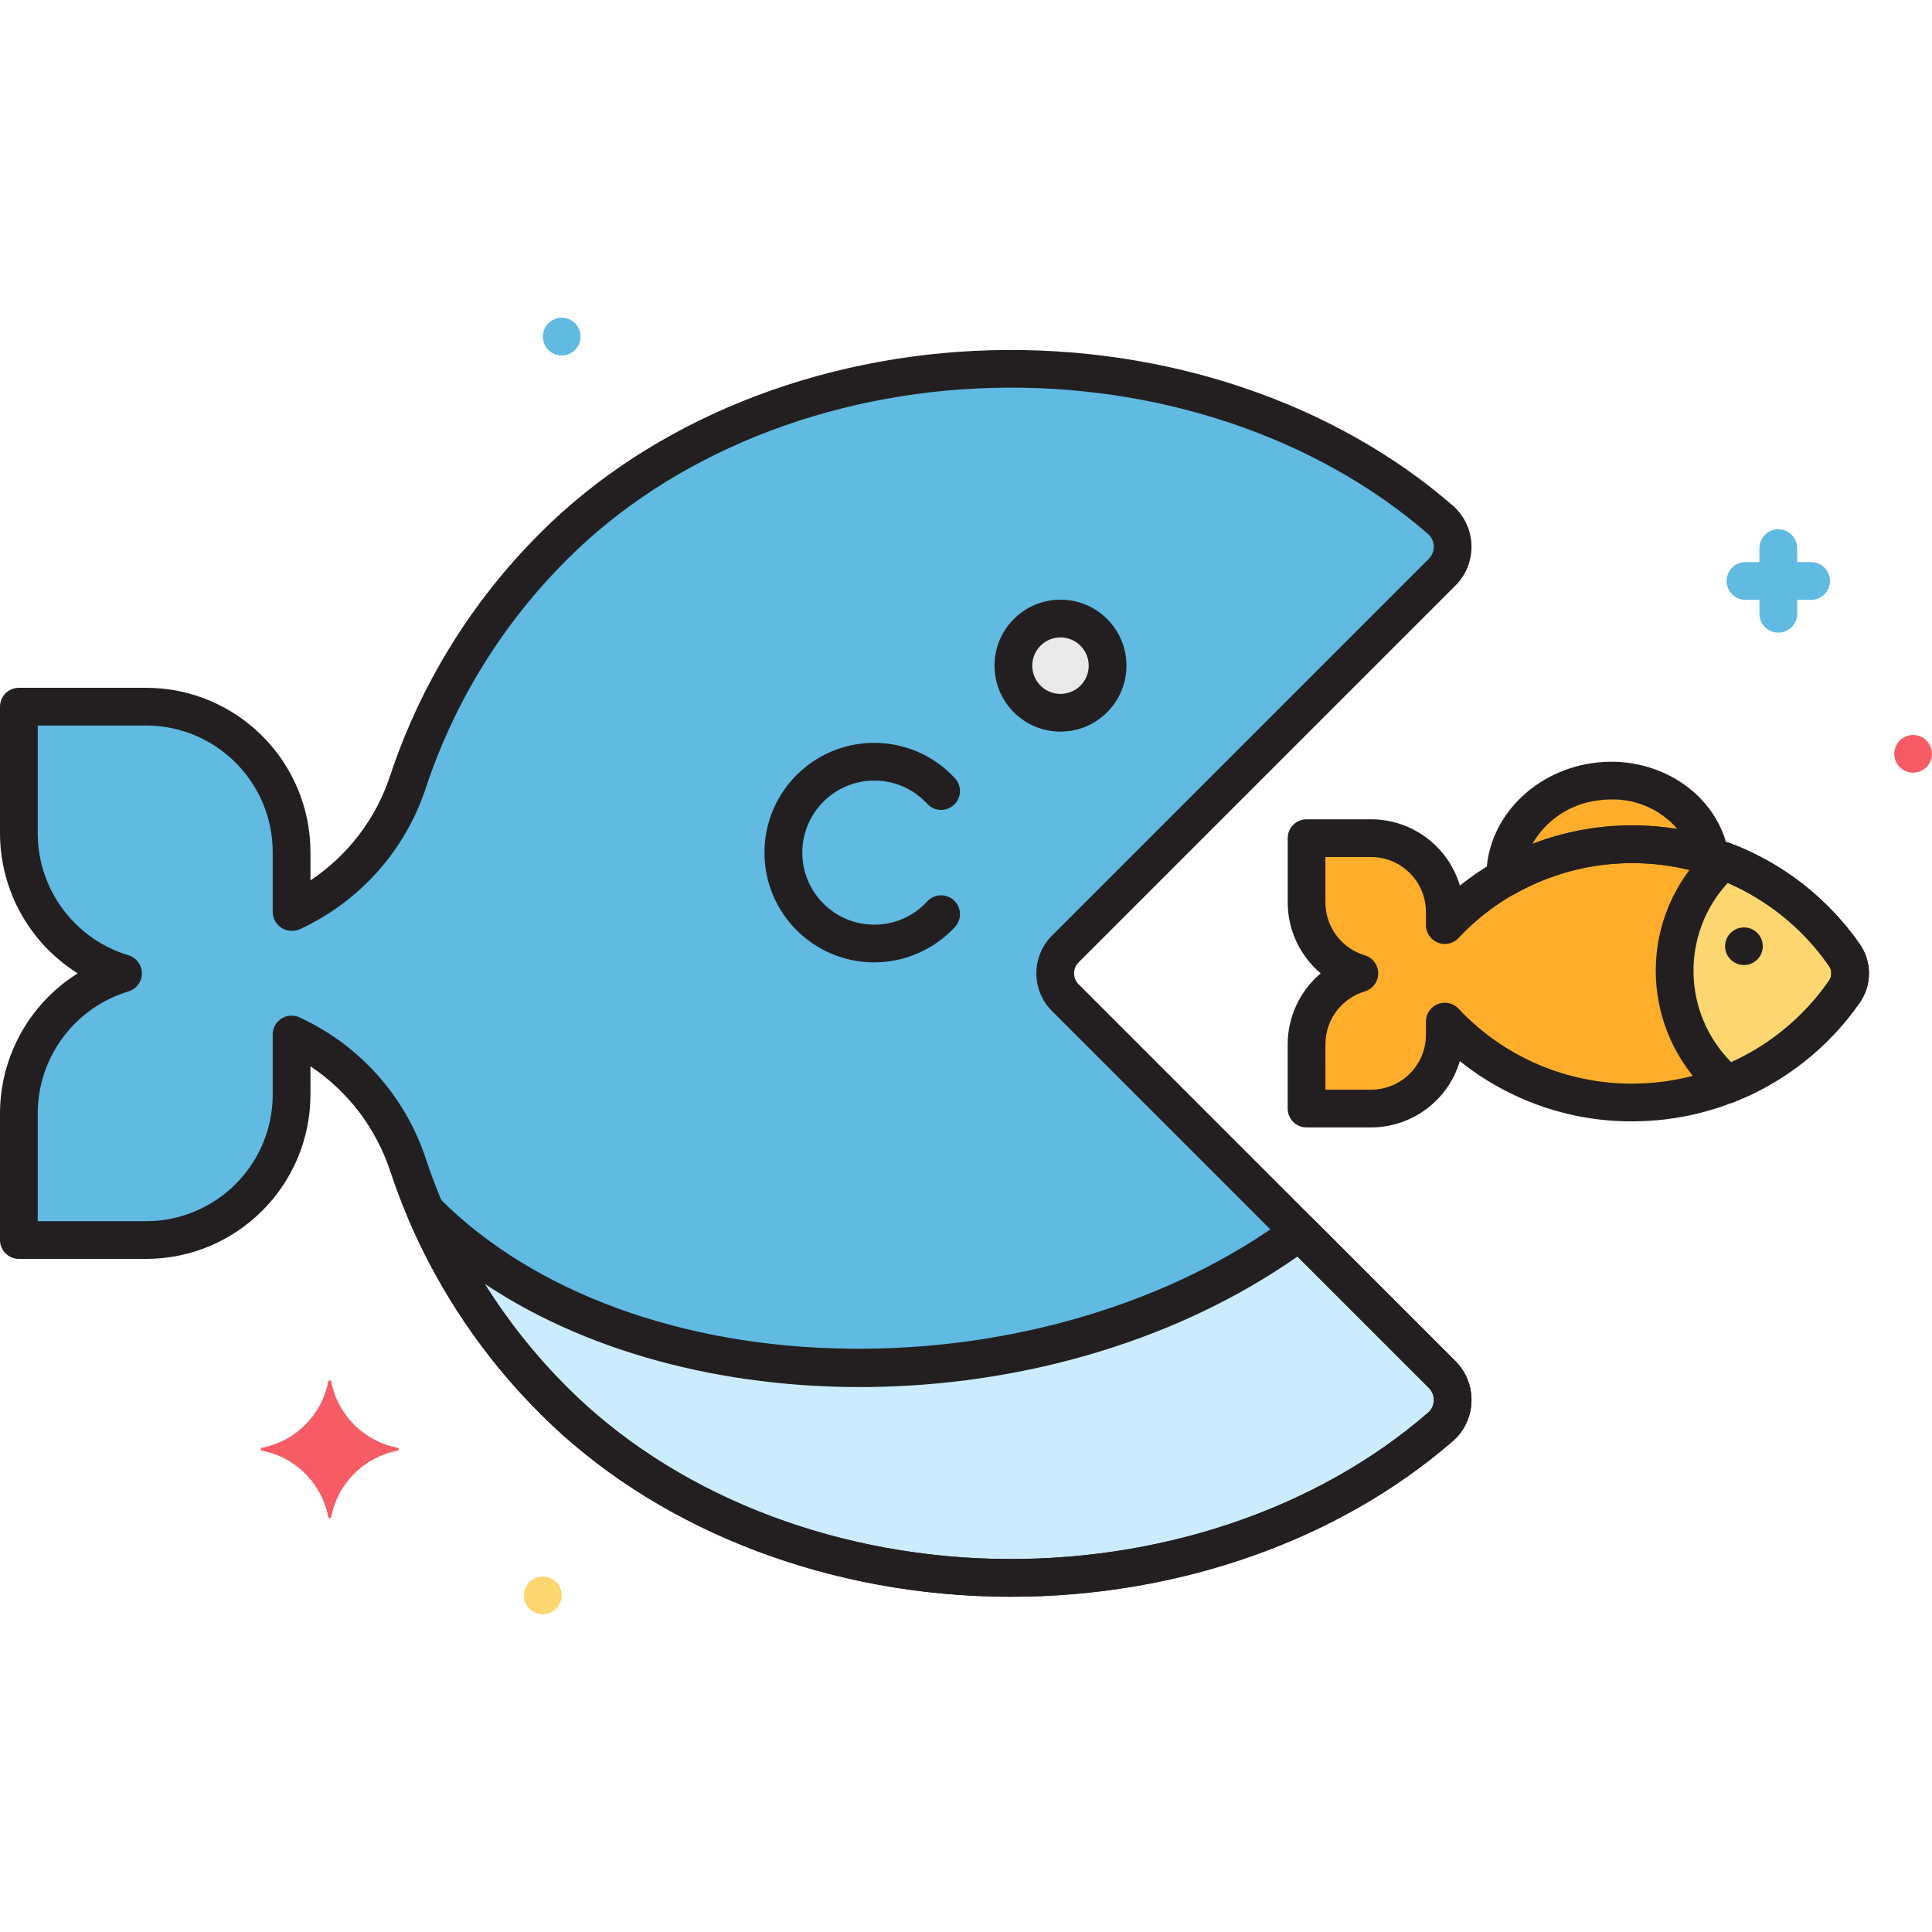
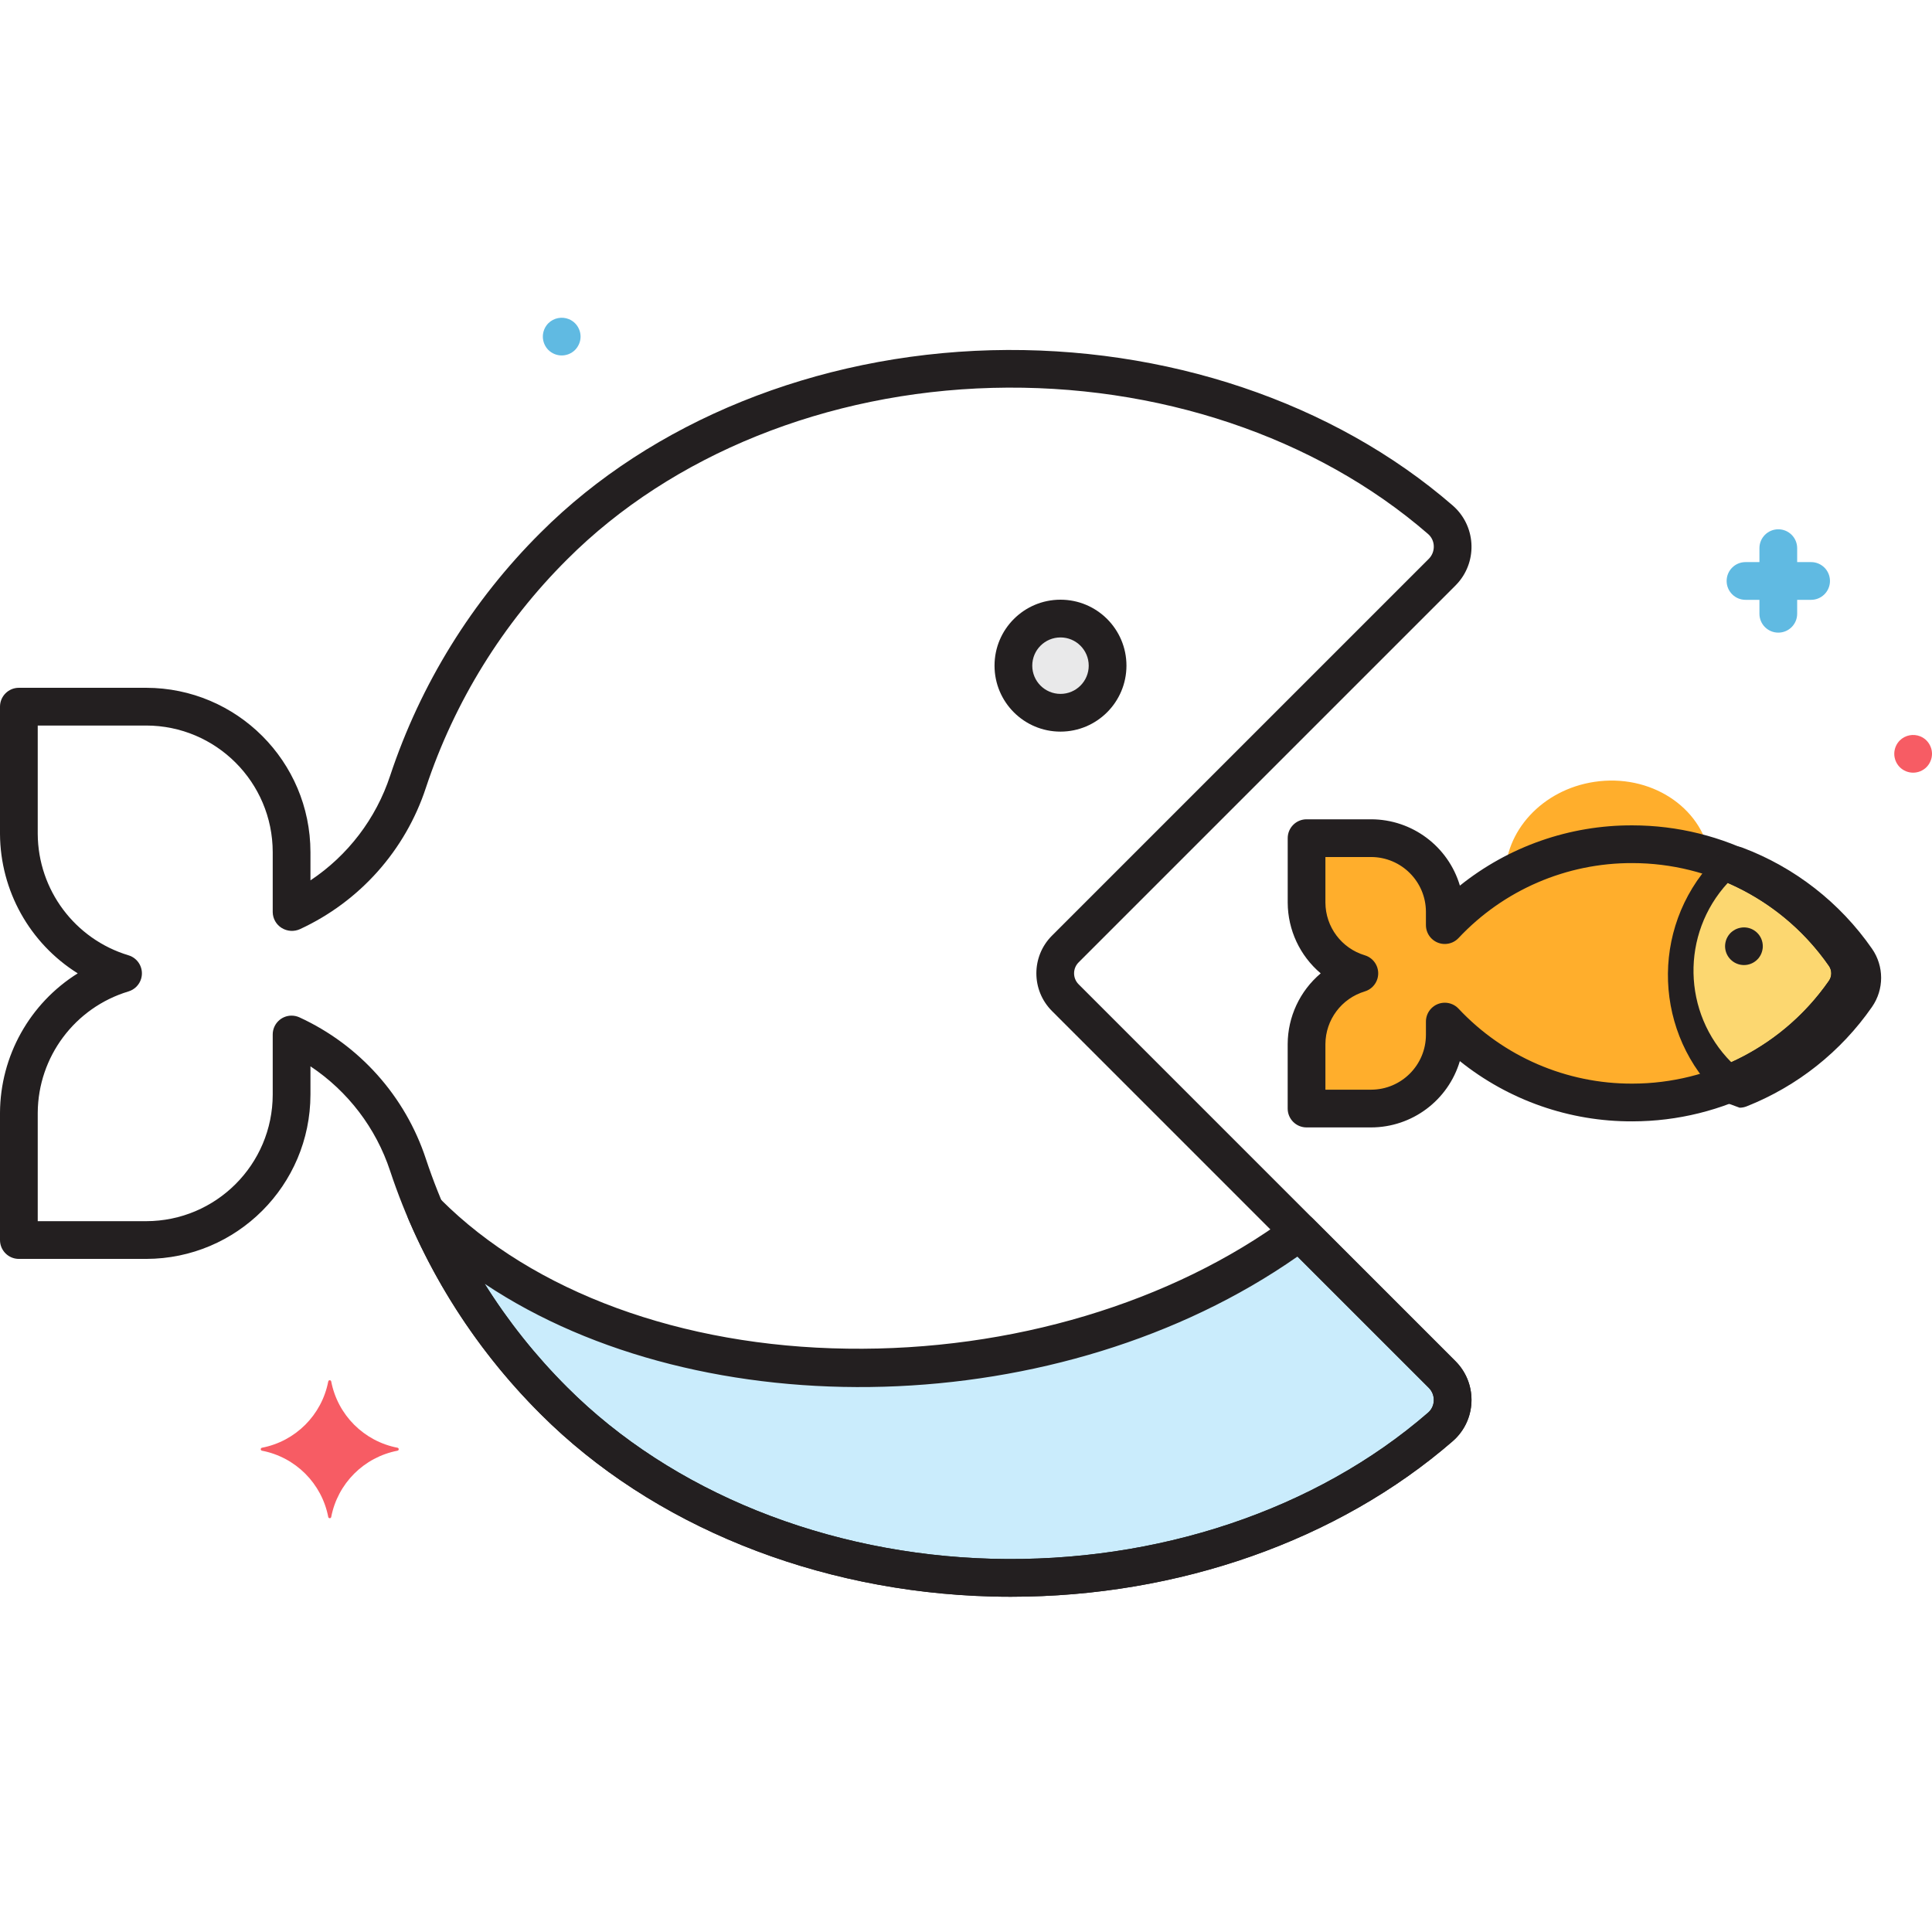
<svg xmlns="http://www.w3.org/2000/svg" viewBox="0,0,256,256" width="128px" height="128px" fill-rule="nonzero">
  <g fill-opacity="0" fill="#dddddd" fill-rule="nonzero" stroke="none" stroke-width="1" stroke-linecap="butt" stroke-linejoin="miter" stroke-miterlimit="10" stroke-dasharray="" stroke-dashoffset="0" font-family="none" font-weight="none" font-size="none" text-anchor="none" style="mix-blend-mode: normal">
-     <path d="M0,256v-256h256v256z" id="bgRectangle" />
-   </g>
+     </g>
  <g fill="none" fill-rule="nonzero" stroke="none" stroke-width="1" stroke-linecap="butt" stroke-linejoin="miter" stroke-miterlimit="10" stroke-dasharray="" stroke-dashoffset="0" font-family="none" font-weight="none" font-size="none" text-anchor="none" style="mix-blend-mode: normal">
    <g>
      <path d="M244.4,126.56c-10.773,-15.515 -32.083,-19.359 -47.598,-8.587c-1.94,1.347 -3.736,2.892 -5.358,4.61v-1.752c-0.016,-5.389 -4.381,-9.754 -9.77,-9.77h-8.549v8.549c0.014,4.323 2.858,8.127 7,9.365c-4.143,1.237 -6.986,5.042 -7,9.365v8.549h8.549c5.389,-0.016 9.754,-4.381 9.77,-9.77v-1.752c12.969,13.732 34.614,14.35 48.346,1.381c1.717,-1.622 3.262,-3.418 4.61,-5.358c1.008,-1.452 1.008,-3.378 0,-4.83z" fill="#ffae2c" />
      <path d="M244.4,126.56c-3.962,-5.695 -9.555,-10.055 -16.044,-12.508c-8.05,7.309 -8.651,19.761 -1.341,27.811c0.589,0.649 1.221,1.258 1.891,1.822c6.26,-2.491 11.648,-6.769 15.495,-12.3c1.006,-1.451 1.005,-3.374 -0.001,-4.825z" fill="#fcd770" />
      <path d="M216.3,111.864c3.481,-0.003 6.943,0.527 10.264,1.57c-1.123,-6.551 -7.911,-10.942 -15.291,-9.835c-6.933,1.041 -11.943,6.568 -11.819,12.7c5.135,-2.915 10.941,-4.444 16.846,-4.435z" fill="#ffae2c" />
-       <path d="M141.151,132.195c-1.778,-1.778 -1.778,-4.661 0,-6.439l49.929,-49.929c1.862,-1.854 1.869,-4.867 0.015,-6.729c-0.076,-0.076 -0.155,-0.15 -0.236,-0.221c-32.018,-27.777 -87.359,-26.626 -117.447,3.457c-8.795,8.77 -15.421,19.473 -19.348,31.256c-2.487,7.638 -8.049,13.89 -15.346,17.249l-0.08,0.036v-7.965c-0.032,-10.631 -8.643,-19.241 -19.274,-19.272h-16.864v16.862c0.028,8.527 5.635,16.031 13.805,18.473c-8.171,2.442 -13.778,9.947 -13.805,18.475v16.864h16.864c10.631,-0.031 19.242,-8.642 19.273,-19.273v-7.965l0.081,0.036c7.297,3.359 12.86,9.612 15.346,17.25c3.928,11.783 10.553,22.486 19.348,31.256c30.083,30.083 85.429,31.236 117.448,3.458c1.976,-1.732 2.174,-4.738 0.442,-6.714c-0.071,-0.081 -0.145,-0.16 -0.221,-0.236z" fill="#60bae2" />
      <path d="M172.187,163.231c-32.825,24.265 -88.524,24.5 -115.53,-2.505c-0.075,-0.066 -0.155,-0.126 -0.24,-0.179c4.015,9.364 9.786,17.874 17,25.069c30.083,30.083 85.429,31.236 117.448,3.458c1.976,-1.732 2.174,-4.738 0.442,-6.714c-0.071,-0.081 -0.145,-0.16 -0.221,-0.236z" fill="#caecfc" />
      <circle cx="140.522" cy="88.203" r="6.241" fill="#e9e9ea" />
      <path d="M52.678,191.834c-4.454,-0.855 -7.936,-4.337 -8.791,-8.791c-0.025,-0.108 -0.132,-0.175 -0.239,-0.151c-0.075,0.017 -0.133,0.076 -0.151,0.151c-0.855,4.454 -4.337,7.936 -8.791,8.791c-0.108,0.025 -0.175,0.132 -0.151,0.239c0.017,0.075 0.076,0.133 0.151,0.151c4.454,0.855 7.936,4.337 8.791,8.791c0.025,0.108 0.132,0.175 0.239,0.151c0.075,-0.017 0.133,-0.076 0.151,-0.151c0.855,-4.454 4.337,-7.936 8.791,-8.791c0.108,-0.025 0.175,-0.132 0.151,-0.239c-0.018,-0.075 -0.076,-0.134 -0.151,-0.151z" fill="#f75c64" />
      <path d="M239.98,79.481h-8.692c-1.381,0 -2.5,-1.119 -2.5,-2.5c0,-1.381 1.119,-2.5 2.5,-2.5h8.692c1.381,0 2.5,1.119 2.5,2.5c0,1.381 -1.119,2.5 -2.5,2.5z" fill="#60bae2" />
      <path d="M235.634,83.827c-1.381,0 -2.5,-1.119 -2.5,-2.5v-8.693c0,-1.381 1.119,-2.5 2.5,-2.5c1.381,0 2.5,1.119 2.5,2.5v8.692c0.001,1.381 -1.118,2.5 -2.499,2.501z" fill="#60bae2" />
      <path d="M74.429,47.1c-0.663,-0.001 -1.299,-0.263 -1.77,-0.73c-0.116,-0.116 -0.219,-0.243 -0.31,-0.38c-0.09,-0.137 -0.167,-0.283 -0.23,-0.435c-0.062,-0.15 -0.109,-0.306 -0.14,-0.465c-0.034,-0.161 -0.051,-0.325 -0.05,-0.49c-0.001,-0.165 0.016,-0.329 0.05,-0.49c0.031,-0.159 0.078,-0.315 0.14,-0.465c0.063,-0.152 0.14,-0.298 0.23,-0.435c0.091,-0.137 0.194,-0.264 0.31,-0.38c0.719,-0.709 1.791,-0.921 2.726,-0.54c0.15,0.064 0.294,0.141 0.43,0.23c0.137,0.089 0.265,0.193 0.38,0.31c0.115,0.116 0.219,0.244 0.31,0.38c0.09,0.137 0.167,0.283 0.23,0.435c0.063,0.15 0.112,0.306 0.145,0.465c0.032,0.161 0.048,0.325 0.05,0.49c-0.002,0.165 -0.019,0.329 -0.05,0.49c-0.033,0.159 -0.082,0.315 -0.145,0.465c-0.063,0.152 -0.14,0.298 -0.23,0.435c-0.091,0.136 -0.195,0.264 -0.31,0.38c-0.115,0.117 -0.243,0.221 -0.38,0.31c-0.136,0.089 -0.28,0.166 -0.43,0.23c-0.152,0.062 -0.309,0.109 -0.47,0.14c-0.16,0.034 -0.323,0.051 -0.486,0.05z" fill="#60bae2" />
      <path d="M253.5,102.384c-0.663,-0.001 -1.299,-0.263 -1.77,-0.73c-0.116,-0.116 -0.219,-0.243 -0.31,-0.38c-0.09,-0.137 -0.167,-0.283 -0.23,-0.435c-0.062,-0.15 -0.109,-0.306 -0.14,-0.465c-0.034,-0.161 -0.051,-0.325 -0.05,-0.49c-0.001,-0.165 0.016,-0.329 0.05,-0.49c0.031,-0.159 0.078,-0.315 0.14,-0.465c0.063,-0.152 0.14,-0.298 0.23,-0.435c0.091,-0.137 0.194,-0.264 0.31,-0.38c0.719,-0.709 1.791,-0.921 2.726,-0.54c0.15,0.064 0.294,0.141 0.43,0.23c0.137,0.089 0.265,0.193 0.38,0.31c0.115,0.116 0.219,0.244 0.31,0.38c0.09,0.137 0.167,0.283 0.23,0.435c0.063,0.15 0.112,0.306 0.145,0.465c0.032,0.161 0.048,0.325 0.05,0.49c-0.002,0.165 -0.019,0.329 -0.05,0.49c-0.033,0.159 -0.082,0.315 -0.145,0.465c-0.063,0.152 -0.14,0.298 -0.23,0.435c-0.091,0.136 -0.195,0.264 -0.31,0.38c-0.115,0.117 -0.243,0.221 -0.38,0.31c-0.136,0.089 -0.28,0.166 -0.43,0.23c-0.152,0.062 -0.309,0.109 -0.47,0.14c-0.16,0.034 -0.323,0.051 -0.486,0.05z" fill="#f75c64" />
-       <path d="M71.928,213.9c-0.663,-0.001 -1.299,-0.263 -1.77,-0.73c-0.116,-0.116 -0.219,-0.243 -0.31,-0.38c-0.09,-0.137 -0.167,-0.283 -0.23,-0.435c-0.062,-0.15 -0.109,-0.306 -0.14,-0.465c-0.034,-0.161 -0.051,-0.325 -0.05,-0.49c-0.001,-0.165 0.016,-0.329 0.05,-0.49c0.031,-0.159 0.078,-0.315 0.14,-0.465c0.063,-0.152 0.14,-0.298 0.23,-0.435c0.091,-0.137 0.194,-0.264 0.31,-0.38c0.719,-0.709 1.791,-0.921 2.726,-0.54c0.15,0.064 0.294,0.141 0.43,0.23c0.137,0.089 0.265,0.193 0.38,0.31c0.115,0.116 0.219,0.244 0.31,0.38c0.09,0.137 0.167,0.283 0.23,0.435c0.063,0.15 0.112,0.306 0.145,0.465c0.032,0.161 0.048,0.325 0.05,0.49c-0.002,0.165 -0.019,0.329 -0.05,0.49c-0.033,0.159 -0.082,0.315 -0.145,0.465c-0.063,0.152 -0.14,0.298 -0.23,0.435c-0.091,0.136 -0.195,0.264 -0.31,0.38c-0.115,0.117 -0.243,0.221 -0.38,0.31c-0.136,0.089 -0.28,0.166 -0.43,0.23c-0.152,0.062 -0.309,0.109 -0.47,0.14c-0.16,0.034 -0.323,0.051 -0.486,0.05z" fill="#fcd770" />
      <path d="M133.978,211.578c-0.878,0 -1.754,-0.012 -2.635,-0.035c-23.206,-0.619 -44.965,-9.425 -59.7,-24.159c-9.084,-9.033 -15.918,-20.074 -19.951,-32.234c-1.869,-5.669 -5.586,-10.548 -10.555,-13.856v3.746c-0.015,12.018 -9.755,21.757 -21.773,21.772h-16.864c-1.381,0 -2.5,-1.119 -2.5,-2.5v-16.864c0.041,-7.516 3.928,-14.487 10.3,-18.473c-6.372,-3.986 -10.259,-10.959 -10.3,-18.475v-16.863c0,-1.381 1.119,-2.5 2.5,-2.5h16.864c12.019,0.015 21.758,9.754 21.773,21.773v3.745c4.969,-3.308 8.685,-8.186 10.555,-13.855c4.033,-12.16 10.868,-23.201 19.952,-32.234c14.734,-14.733 36.494,-23.539 59.7,-24.158c23.094,-0.6 45.369,6.885 61.155,20.58c3.019,2.637 3.329,7.222 0.692,10.241c-0.11,0.126 -0.224,0.247 -0.342,0.365l-49.929,49.929c-0.799,0.801 -0.799,2.099 0,2.9l49.929,49.929c2.838,2.83 2.845,7.425 0.016,10.263c-0.118,0.119 -0.24,0.233 -0.367,0.343c-15.184,13.176 -36.388,20.62 -58.52,20.62zM38.638,134.578c0.355,0 0.705,0.076 1.028,0.222c7.957,3.652 14.033,10.453 16.77,18.77c3.789,11.422 10.209,21.793 18.743,30.278c13.838,13.838 34.358,22.11 56.3,22.7c21.854,0.568 42.893,-6.474 57.744,-19.359c0.467,-0.403 0.743,-0.984 0.76,-1.6c0.027,-0.635 -0.216,-1.253 -0.668,-1.7l-49.929,-49.93c-2.75,-2.756 -2.75,-7.219 0,-9.975l49.929,-49.929c0.451,-0.448 0.694,-1.065 0.668,-1.7c-0.017,-0.616 -0.293,-1.197 -0.759,-1.6c-14.853,-12.885 -35.9,-19.941 -57.745,-19.359c-21.939,0.586 -42.459,8.857 -56.3,22.7c-8.534,8.485 -14.954,18.856 -18.743,30.278c-2.72,8.292 -8.764,15.081 -16.686,18.742c-0.784,0.357 -1.695,0.298 -2.427,-0.157c-0.723,-0.448 -1.169,-1.233 -1.186,-2.083v-7.965c-0.01,-9.26 -7.513,-16.764 -16.773,-16.774h-14.364v14.363c0.044,7.417 4.919,13.938 12.02,16.08c1.323,0.395 2.075,1.788 1.68,3.111c-0.241,0.807 -0.873,1.439 -1.68,1.68c-7.1,2.141 -11.975,8.661 -12.02,16.077v14.364h14.364c9.259,-0.01 16.762,-7.513 16.773,-16.772v-7.965c0,-1.381 1.119,-2.5 2.5,-2.5z" fill="#231f20" />
      <path d="M133.978,211.578c-0.878,0 -1.754,-0.012 -2.635,-0.035c-23.206,-0.619 -44.965,-9.425 -59.7,-24.159c-7.441,-7.418 -13.39,-16.194 -17.526,-25.852c-0.544,-1.269 0.044,-2.739 1.313,-3.283c0.805,-0.345 1.733,-0.244 2.444,0.268c0.195,0.127 0.377,0.273 0.543,0.435c12.265,12.265 31.892,19.462 53.855,19.753c21.721,0.318 43.007,-6.085 58.428,-17.484c0.995,-0.736 2.379,-0.632 3.254,0.243l18.893,18.893c2.838,2.83 2.845,7.425 0.016,10.263c-0.118,0.119 -0.24,0.233 -0.367,0.343c-15.182,13.171 -36.386,20.614 -58.518,20.615zM64.231,170.116c3.119,4.976 6.792,9.583 10.949,13.732c13.838,13.838 34.357,22.11 56.3,22.7c21.854,0.568 42.893,-6.474 57.744,-19.359c0.467,-0.403 0.743,-0.984 0.76,-1.6c0.027,-0.635 -0.216,-1.253 -0.668,-1.7l-17.394,-17.389c-31.349,21.926 -78.845,22.861 -107.691,3.616z" fill="#231f20" />
      <path d="M140.521,96.944c-4.828,0 -8.741,-3.913 -8.741,-8.741c0,-4.828 3.913,-8.741 8.741,-8.741c4.828,0 8.741,3.913 8.741,8.741v0.001c-0.006,4.825 -3.916,8.735 -8.741,8.74zM140.521,84.463c-2.066,0 -3.741,1.675 -3.741,3.741c0,2.066 1.675,3.741 3.741,3.741c2.066,0 3.741,-1.675 3.741,-3.741v0c-0.002,-2.066 -1.675,-3.74 -3.741,-3.741z" fill="#231f20" />
-       <path d="M115.856,127.52c-8.033,0.009 -14.552,-6.496 -14.561,-14.529c-0.009,-8.033 6.496,-14.552 14.529,-14.561c4.07,-0.005 7.956,1.696 10.714,4.69c0.937,1.015 0.874,2.597 -0.141,3.534c-1.015,0.937 -2.597,0.874 -3.534,-0.141c-1.796,-1.971 -4.341,-3.091 -7.007,-3.083c-5.272,0 -9.546,4.274 -9.546,9.546c0,5.272 4.274,9.546 9.546,9.546c2.666,0.008 5.211,-1.112 7.006,-3.083c0.936,-1.015 2.518,-1.078 3.533,-0.142c1.015,0.936 1.078,2.518 0.142,3.533c-2.752,2.981 -6.623,4.681 -10.681,4.69z" fill="#231f20" />
      <path d="M181.673,149.389h-8.549c-1.381,0 -2.5,-1.119 -2.5,-2.5v-8.55c0.017,-3.612 1.616,-7.034 4.376,-9.364c-2.758,-2.331 -4.356,-5.754 -4.372,-9.365v-8.549c0,-1.381 1.119,-2.5 2.5,-2.5h8.549c5.434,0.007 10.218,3.58 11.767,8.788c6.482,-5.2 14.552,-8.019 22.862,-7.985c12.023,0.009 23.282,5.898 30.148,15.769v0c1.602,2.312 1.602,5.376 0,7.688c-6.868,9.871 -18.129,15.758 -30.154,15.765c-8.31,0.034 -16.38,-2.785 -22.862,-7.985c-1.549,5.207 -6.332,8.781 -11.765,8.788zM175.624,144.389h6.049c4.014,-0.004 7.266,-3.257 7.27,-7.271v-1.752c0,-1.381 1.119,-2.5 2.5,-2.5c0.688,0 1.345,0.283 1.817,0.783c5.967,6.369 14.314,9.969 23.042,9.937c10.387,-0.009 20.113,-5.097 26.045,-13.624c0.411,-0.594 0.411,-1.38 0,-1.974v0c-5.932,-8.528 -15.659,-13.615 -26.047,-13.624c-8.727,-0.032 -17.073,3.568 -23.04,9.936c-0.948,1.004 -2.531,1.048 -3.534,0.1c-0.5,-0.472 -0.783,-1.129 -0.783,-1.817v-1.752c-0.004,-4.014 -3.256,-7.267 -7.27,-7.271h-6.049v6.049c0.019,3.215 2.133,6.042 5.212,6.97c1.323,0.395 2.075,1.788 1.68,3.111c-0.241,0.807 -0.873,1.439 -1.68,1.68c-3.078,0.928 -5.192,3.754 -5.212,6.969z" fill="#231f20" />
      <path d="M231.08,127.875c-1.375,-0.004 -2.491,-1.115 -2.5,-2.49c0.002,-0.329 0.067,-0.655 0.189,-0.96c0.065,-0.149 0.142,-0.293 0.23,-0.43c0.093,-0.135 0.197,-0.262 0.31,-0.38c0.119,-0.117 0.25,-0.221 0.391,-0.31c0.134,-0.093 0.278,-0.17 0.43,-0.23c0.152,-0.062 0.309,-0.109 0.47,-0.14c1.348,-0.271 2.661,0.603 2.931,1.951c0.033,0.164 0.049,0.331 0.049,0.498c0.003,0.161 -0.014,0.323 -0.05,0.48c-0.031,0.161 -0.079,0.318 -0.141,0.47c-0.06,0.152 -0.137,0.296 -0.229,0.431c-0.087,0.139 -0.192,0.267 -0.311,0.38c-0.469,0.47 -1.106,0.732 -1.769,0.73z" fill="#231f20" />
-       <path d="M228.9,146.186c-0.59,0 -1.161,-0.209 -1.612,-0.59c-9.371,-7.896 -10.567,-21.894 -2.671,-31.265c0.636,-0.755 1.321,-1.466 2.052,-2.129c0.695,-0.631 1.685,-0.82 2.563,-0.489c6.968,2.62 12.972,7.301 17.214,13.418v0c1.602,2.312 1.602,5.376 0,7.688c-4.121,5.938 -9.904,10.527 -16.624,13.19c-0.293,0.117 -0.606,0.177 -0.922,0.177zM228.94,116.986c-6.233,6.769 -6.028,17.247 0.465,23.768c5.207,-2.365 9.677,-6.095 12.938,-10.793c0.411,-0.594 0.411,-1.38 0,-1.974v0c-3.356,-4.841 -7.996,-8.65 -13.399,-10.999z" fill="#231f20" />
-       <path d="M199.456,118.8c-1.361,0 -2.473,-1.089 -2.5,-2.45c-0.15,-7.461 5.846,-14 13.947,-15.222c8.643,-1.3 16.78,4.033 18.125,11.886c0.233,1.361 -0.681,2.653 -2.042,2.886c-0.391,0.067 -0.793,0.04 -1.172,-0.079c-8.381,-2.629 -17.477,-1.668 -25.125,2.653c-0.376,0.214 -0.801,0.326 -1.233,0.326zM213.522,105.933c-0.628,0 -1.255,0.048 -1.876,0.141c-3.615,0.47 -6.801,2.605 -8.609,5.77c6.118,-2.351 12.749,-3.041 19.22,-2c-2.184,-2.539 -5.386,-3.973 -8.735,-3.913z" fill="#231f20" />
+       <path d="M228.9,146.186c-9.371,-7.896 -10.567,-21.894 -2.671,-31.265c0.636,-0.755 1.321,-1.466 2.052,-2.129c0.695,-0.631 1.685,-0.82 2.563,-0.489c6.968,2.62 12.972,7.301 17.214,13.418v0c1.602,2.312 1.602,5.376 0,7.688c-4.121,5.938 -9.904,10.527 -16.624,13.19c-0.293,0.117 -0.606,0.177 -0.922,0.177zM228.94,116.986c-6.233,6.769 -6.028,17.247 0.465,23.768c5.207,-2.365 9.677,-6.095 12.938,-10.793c0.411,-0.594 0.411,-1.38 0,-1.974v0c-3.356,-4.841 -7.996,-8.65 -13.399,-10.999z" fill="#231f20" />
    </g>
  </g>
</svg>